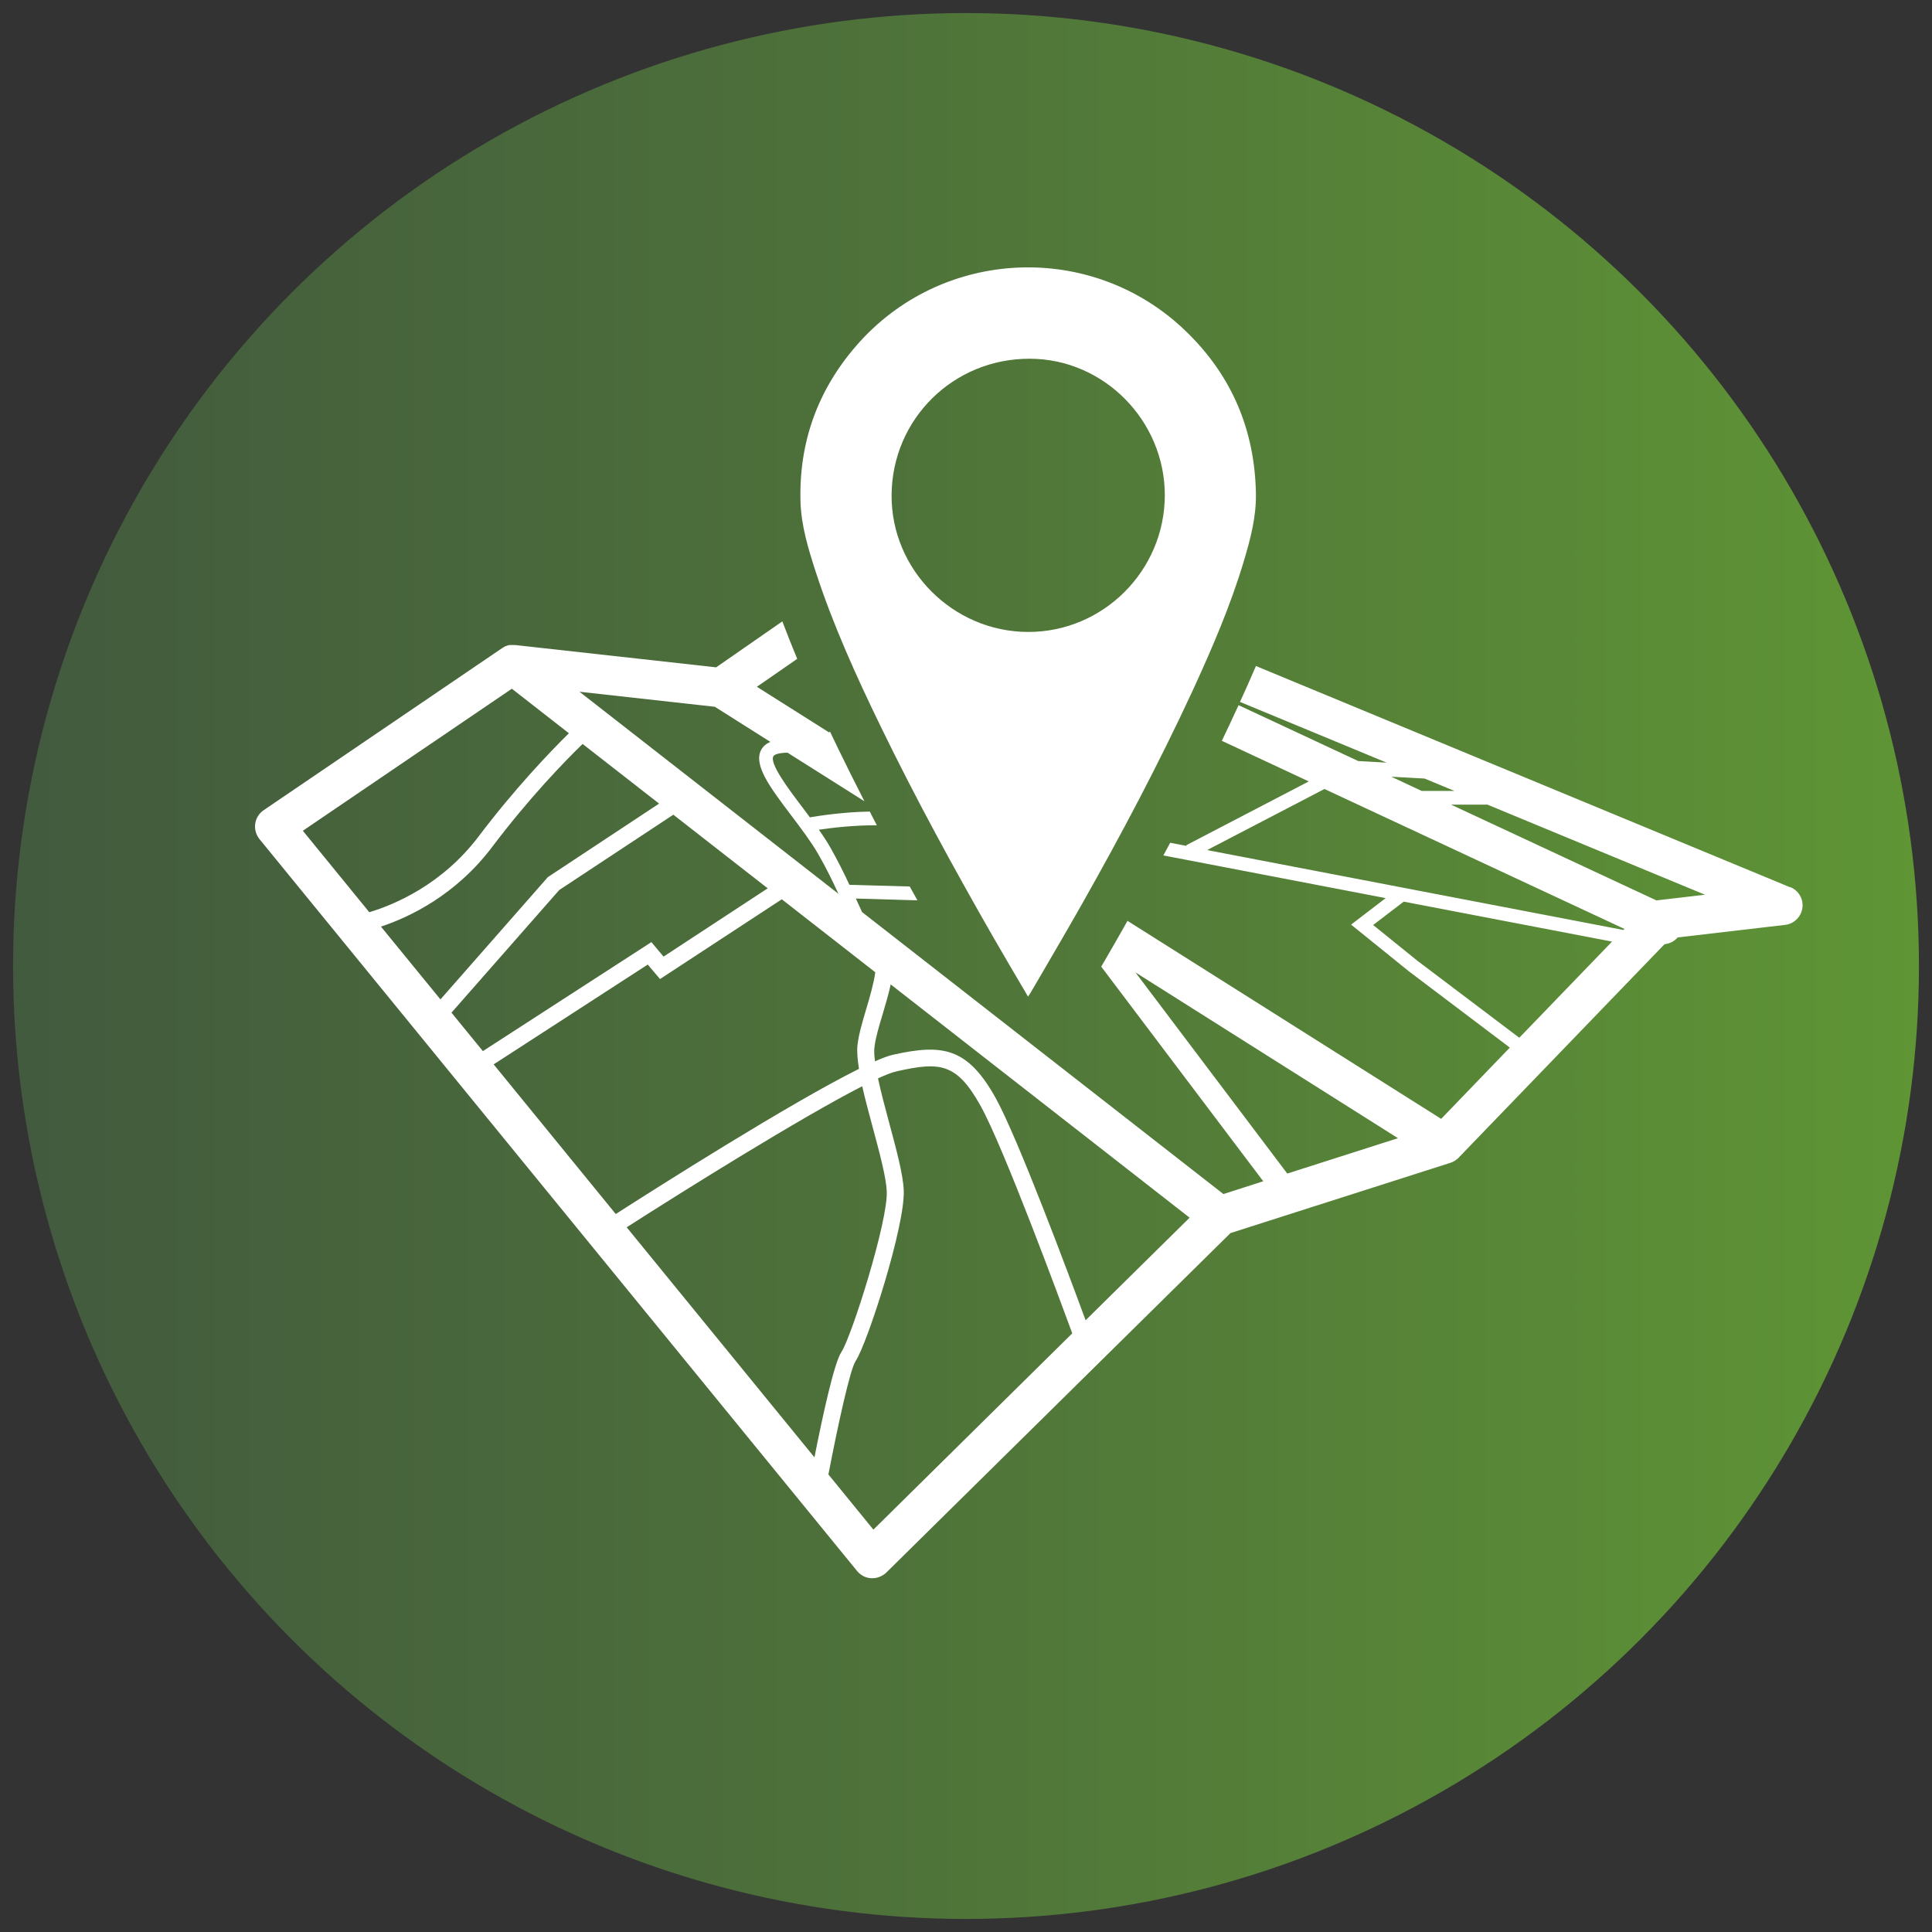
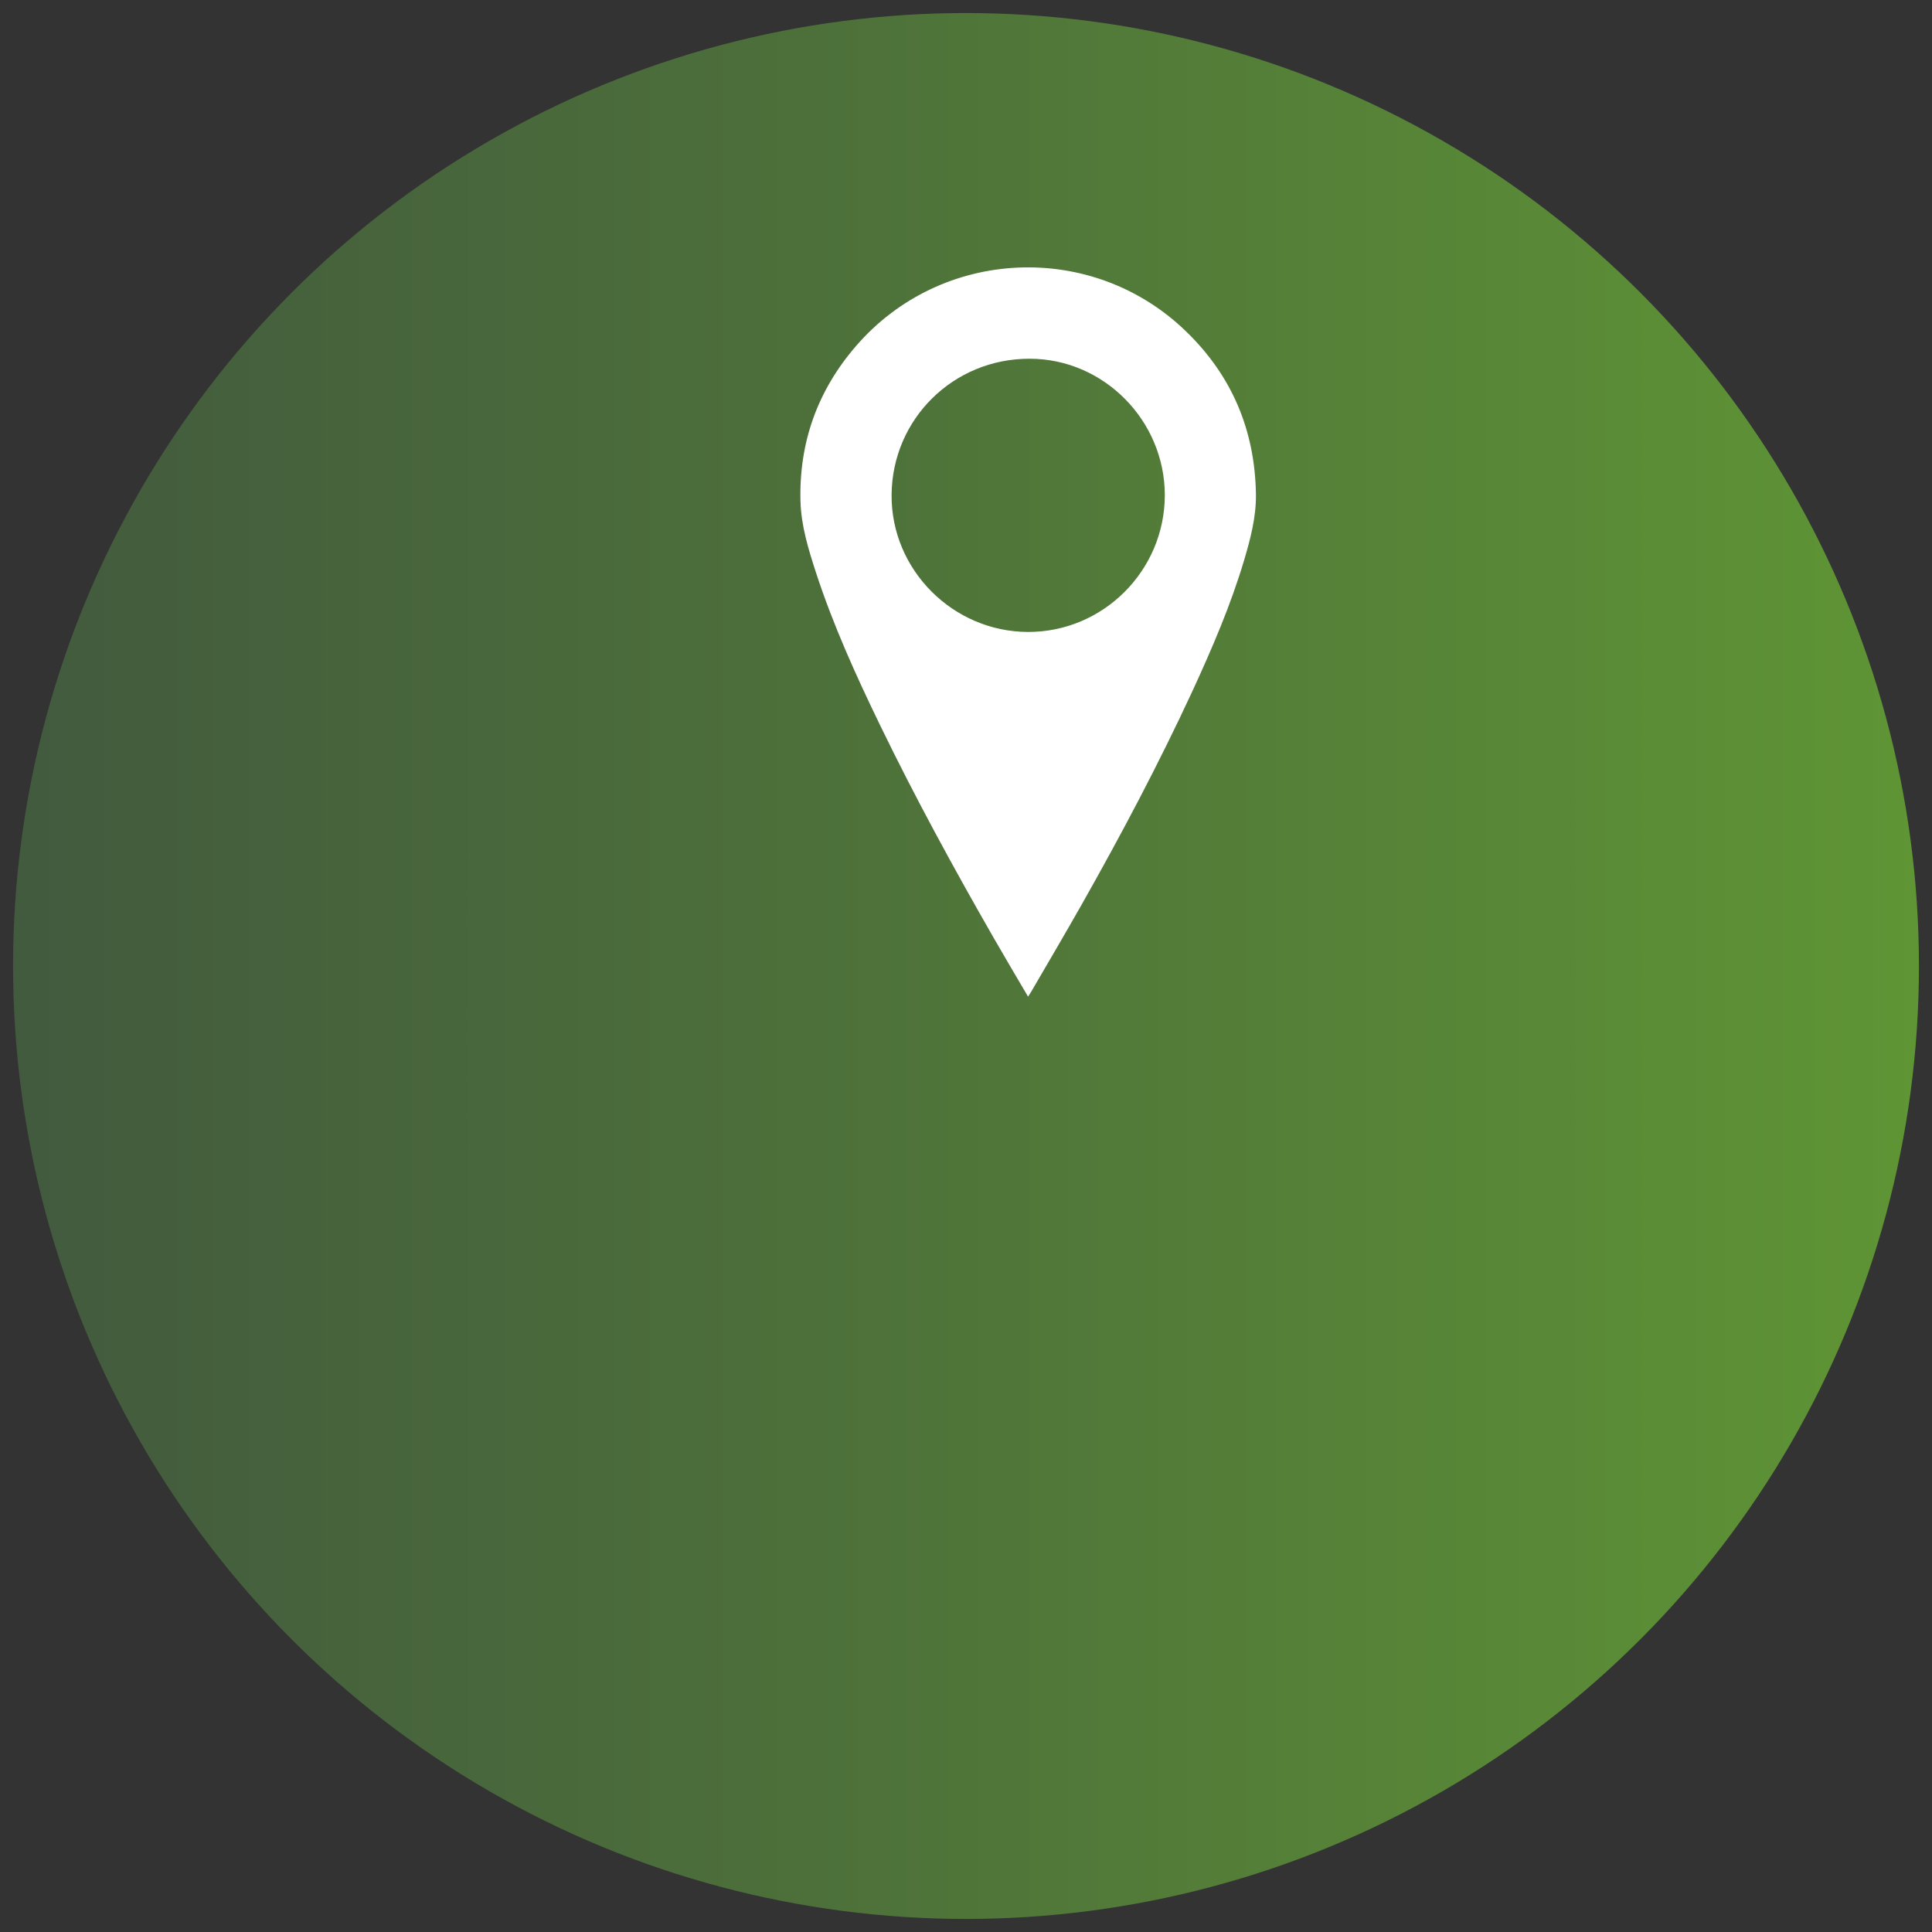
<svg xmlns="http://www.w3.org/2000/svg" viewBox="0 0 148 148" id="Ebene_1">
  <rect x="0" y="0" width="148" height="148" fill="#333333" stroke="none" />
  <defs>
    <style>.cls-1{fill:#fff;}.cls-2{fill:url(#Unbenannter_Verlauf_10);}</style>
    <linearGradient gradientUnits="userSpaceOnUse" y2="74" x2="147" y1="74" x1="1" id="Unbenannter_Verlauf_10">
      <stop stop-color="#425a3e" offset="0" />
      <stop stop-color="#4d703a" offset=".42" />
      <stop stop-color="#5f9535" offset="1" />
    </linearGradient>
  </defs>
  <circle r="73" cy="74" cx="74" class="cls-2" />
-   <path d="M78.75,76.34c-.91-1.55-1.79-3.03-2.65-4.53-3.04-5.3-5.97-10.67-8.64-16.17-1.87-3.85-3.64-7.75-4.97-11.83-.57-1.76-1.12-3.55-1.17-5.41-.12-4.51,1.31-8.49,4.26-11.9,6.53-7.55,18.07-8.07,25.25-1.14,3.54,3.41,5.31,7.61,5.38,12.52,.02,1.73-.42,3.4-.91,5.05-1.03,3.45-2.45,6.74-3.95,10-2.58,5.57-5.45,10.99-8.47,16.33-1.28,2.26-2.6,4.5-3.91,6.75-.06,.1-.12,.19-.22,.34Zm10.48-38.4c0-5.72-4.67-10.45-10.34-10.46-5.85-.02-10.55,4.61-10.59,10.44-.04,5.72,4.69,10.47,10.44,10.49,5.76,.02,10.48-4.69,10.49-10.47Z" class="cls-1" />
-   <path d="M137.11,67.96l-40.9-16.94c-.41,.96-.82,1.88-1.22,2.75l11.23,4.65-2.17-.12-9.17-4.28c-.07,.14-.13,.29-.2,.43-.35,.76-.71,1.53-1.08,2.3l6.66,3.11-9.39,4.89,.03,.05-1.26-.24c-.17,.32-.34,.64-.52,.97l17.03,3.27-2.65,2.03,4.43,3.58,7.73,5.84-5.26,5.46-24.03-15.17c-.1,.17-.2,.35-.29,.52-.57,1-1.14,2-1.72,2.99l12.41,16.44-3.05,.98-27.68-21.6c-.14-.31-.29-.64-.45-.98,0-.02-.02-.04-.03-.06l4.72,.14c-.2-.36-.39-.71-.59-1.06l-4.62-.13c-.42-.9-.9-1.87-1.48-2.89-.25-.43-.54-.88-.86-1.33,1-.15,2.71-.35,4.44-.34-.18-.35-.37-.7-.54-1.05-1.98,.03-3.81,.31-4.59,.44-.19-.25-.37-.5-.56-.75-1.07-1.41-2.53-3.35-2.24-3.92,.07-.14,.39-.27,1.09-.28l5.89,3.72c-.72-1.4-1.4-2.77-2.06-4.13-.19-.39-.38-.8-.58-1.21l-.06,.07-5.54-3.5,3.09-2.14c-.39-.94-.77-1.9-1.14-2.87l-5.07,3.52-15.41-1.71s-.02,0-.03,0c-.02,0-.05,0-.07,0-.02,0-.05,0-.07,0-.02,0-.04,0-.07,0-.02,0-.05,0-.07,0-.02,0-.04,0-.06,0-.02,0-.05,0-.07,.01-.02,0-.04,0-.06,.01-.02,0-.05,.01-.07,.02-.02,0-.04,.01-.06,.02-.02,0-.04,.02-.06,.02-.02,0-.05,.02-.07,.03-.02,0-.03,.01-.04,.02-.05,.03-.1,.05-.15,.09-.01,0-.02,.01-.04,.02h0s0,0-.01,.01l-18.26,12.41c-.35,.24-.58,.61-.64,1.03-.06,.42,.06,.84,.32,1.17l45.79,56.08c.27,.33,.66,.53,1.09,.55,.03,0,.05,0,.08,0,.39,0,.77-.16,1.06-.43l26.37-26.01,16.87-5.39s.03-.01,.04-.02c.03-.01,.06-.02,.09-.03,.03-.01,.05-.02,.08-.04,.03-.01,.06-.03,.09-.05,.02-.01,.05-.03,.07-.05,.03-.02,.06-.04,.08-.06,.02-.02,.04-.04,.07-.05,.03-.02,.05-.04,.07-.07,0,0,.02-.02,.03-.03l15.76-16.34c.39-.04,.75-.22,1.01-.52l8.23-.96c.68-.08,1.22-.61,1.32-1.29s-.28-1.34-.92-1.6Zm-82.37-13.83l4.27,2.7c-.29,.13-.55,.32-.71,.63-.59,1.16,.7,2.87,2.33,5.03,.74,.98,1.51,2,2.04,2.92,.62,1.07,1.12,2.11,1.56,3.06l-19.84-15.48,10.35,1.15Zm-31.54,9.51l16.01-10.88,4.37,3.41c-1.48,1.46-4.15,4.25-6.92,7.91-2.8,3.7-6.47,5.23-8.37,5.8l-5.09-6.24Zm5.99,7.34c2.17-.72,5.72-2.4,8.52-6.11,2.8-3.71,5.5-6.5,6.92-7.88l5.86,4.57-8.52,5.63-8.23,9.37-4.55-5.57Zm5.39,6.6l8.26-9.4,8.74-5.77,7.23,5.64-7.98,5.23-.93-1.11-12.91,8.35-2.4-2.94Zm3.23,3.96l11.81-7.65,.94,1.11,9.33-6.11,7.16,5.59c-.11,.84-.43,1.93-.68,2.77-.3,1.02-.59,1.98-.68,2.79-.06,.49,0,1.12,.11,1.84-5.33,2.65-15.59,9.17-18.63,11.12l-9.35-11.46Zm10.19,12.48c4.53-2.9,13.34-8.4,18.05-10.81,.22,.99,.52,2.09,.82,3.21,.5,1.85,1.01,3.76,1.06,4.83,.1,2.33-2.71,11.17-3.47,12.31-.57,.85-1.46,5-2.07,8.08l-14.38-17.62Zm18.9,23.15l-3.44-4.22c.72-3.75,1.66-8.05,2.08-8.68,.91-1.36,3.81-10.39,3.69-13.09-.05-1.21-.56-3.11-1.1-5.11-.31-1.15-.64-2.38-.87-3.46,.62-.29,1.12-.48,1.46-.55,3.25-.72,4.55-.67,6.4,2.66,1.75,3.14,6.08,14.86,7.02,17.42l-15.23,15.03Zm16.26-16.04c-1.26-3.42-5.19-13.97-6.9-17.04-2.15-3.85-4.06-4.13-7.82-3.3-.35,.08-.83,.25-1.41,.51-.06-.44-.08-.82-.04-1.1,.08-.7,.35-1.6,.64-2.56,.22-.75,.45-1.51,.6-2.23l22.9,17.87-7.97,7.86Zm15.45-11.23l-11.63-15.41,20.11,12.7-8.48,2.71Zm10.52-30.26l2.29,.95h-2.51l-2.33-1.09,2.54,.14Zm7.26,19.86l-7.81-5.9-3.39-2.74,2.34-1.79,15.96,3.06-7.1,7.36Zm7.97-8.26l-31.89-6.12,8.99-4.68,22.98,10.72-.08,.08Zm2.67-2.28s-.09,.01-.13,.02l-15.74-7.34h2.79l16.66,6.9-3.59,.42Z" class="cls-1" />
+   <path d="M78.75,76.34c-.91-1.55-1.79-3.03-2.65-4.53-3.04-5.3-5.97-10.67-8.64-16.17-1.87-3.85-3.64-7.75-4.97-11.83-.57-1.76-1.12-3.55-1.17-5.41-.12-4.51,1.31-8.49,4.26-11.9,6.53-7.55,18.07-8.07,25.25-1.14,3.54,3.41,5.31,7.61,5.38,12.52,.02,1.73-.42,3.4-.91,5.05-1.03,3.45-2.45,6.74-3.95,10-2.58,5.57-5.45,10.99-8.47,16.33-1.28,2.26-2.6,4.5-3.91,6.75-.06,.1-.12,.19-.22,.34Zm10.48-38.4c0-5.72-4.67-10.45-10.34-10.46-5.85-.02-10.55,4.61-10.59,10.44-.04,5.72,4.69,10.47,10.44,10.49,5.76,.02,10.48-4.69,10.49-10.47" class="cls-1" />
</svg>